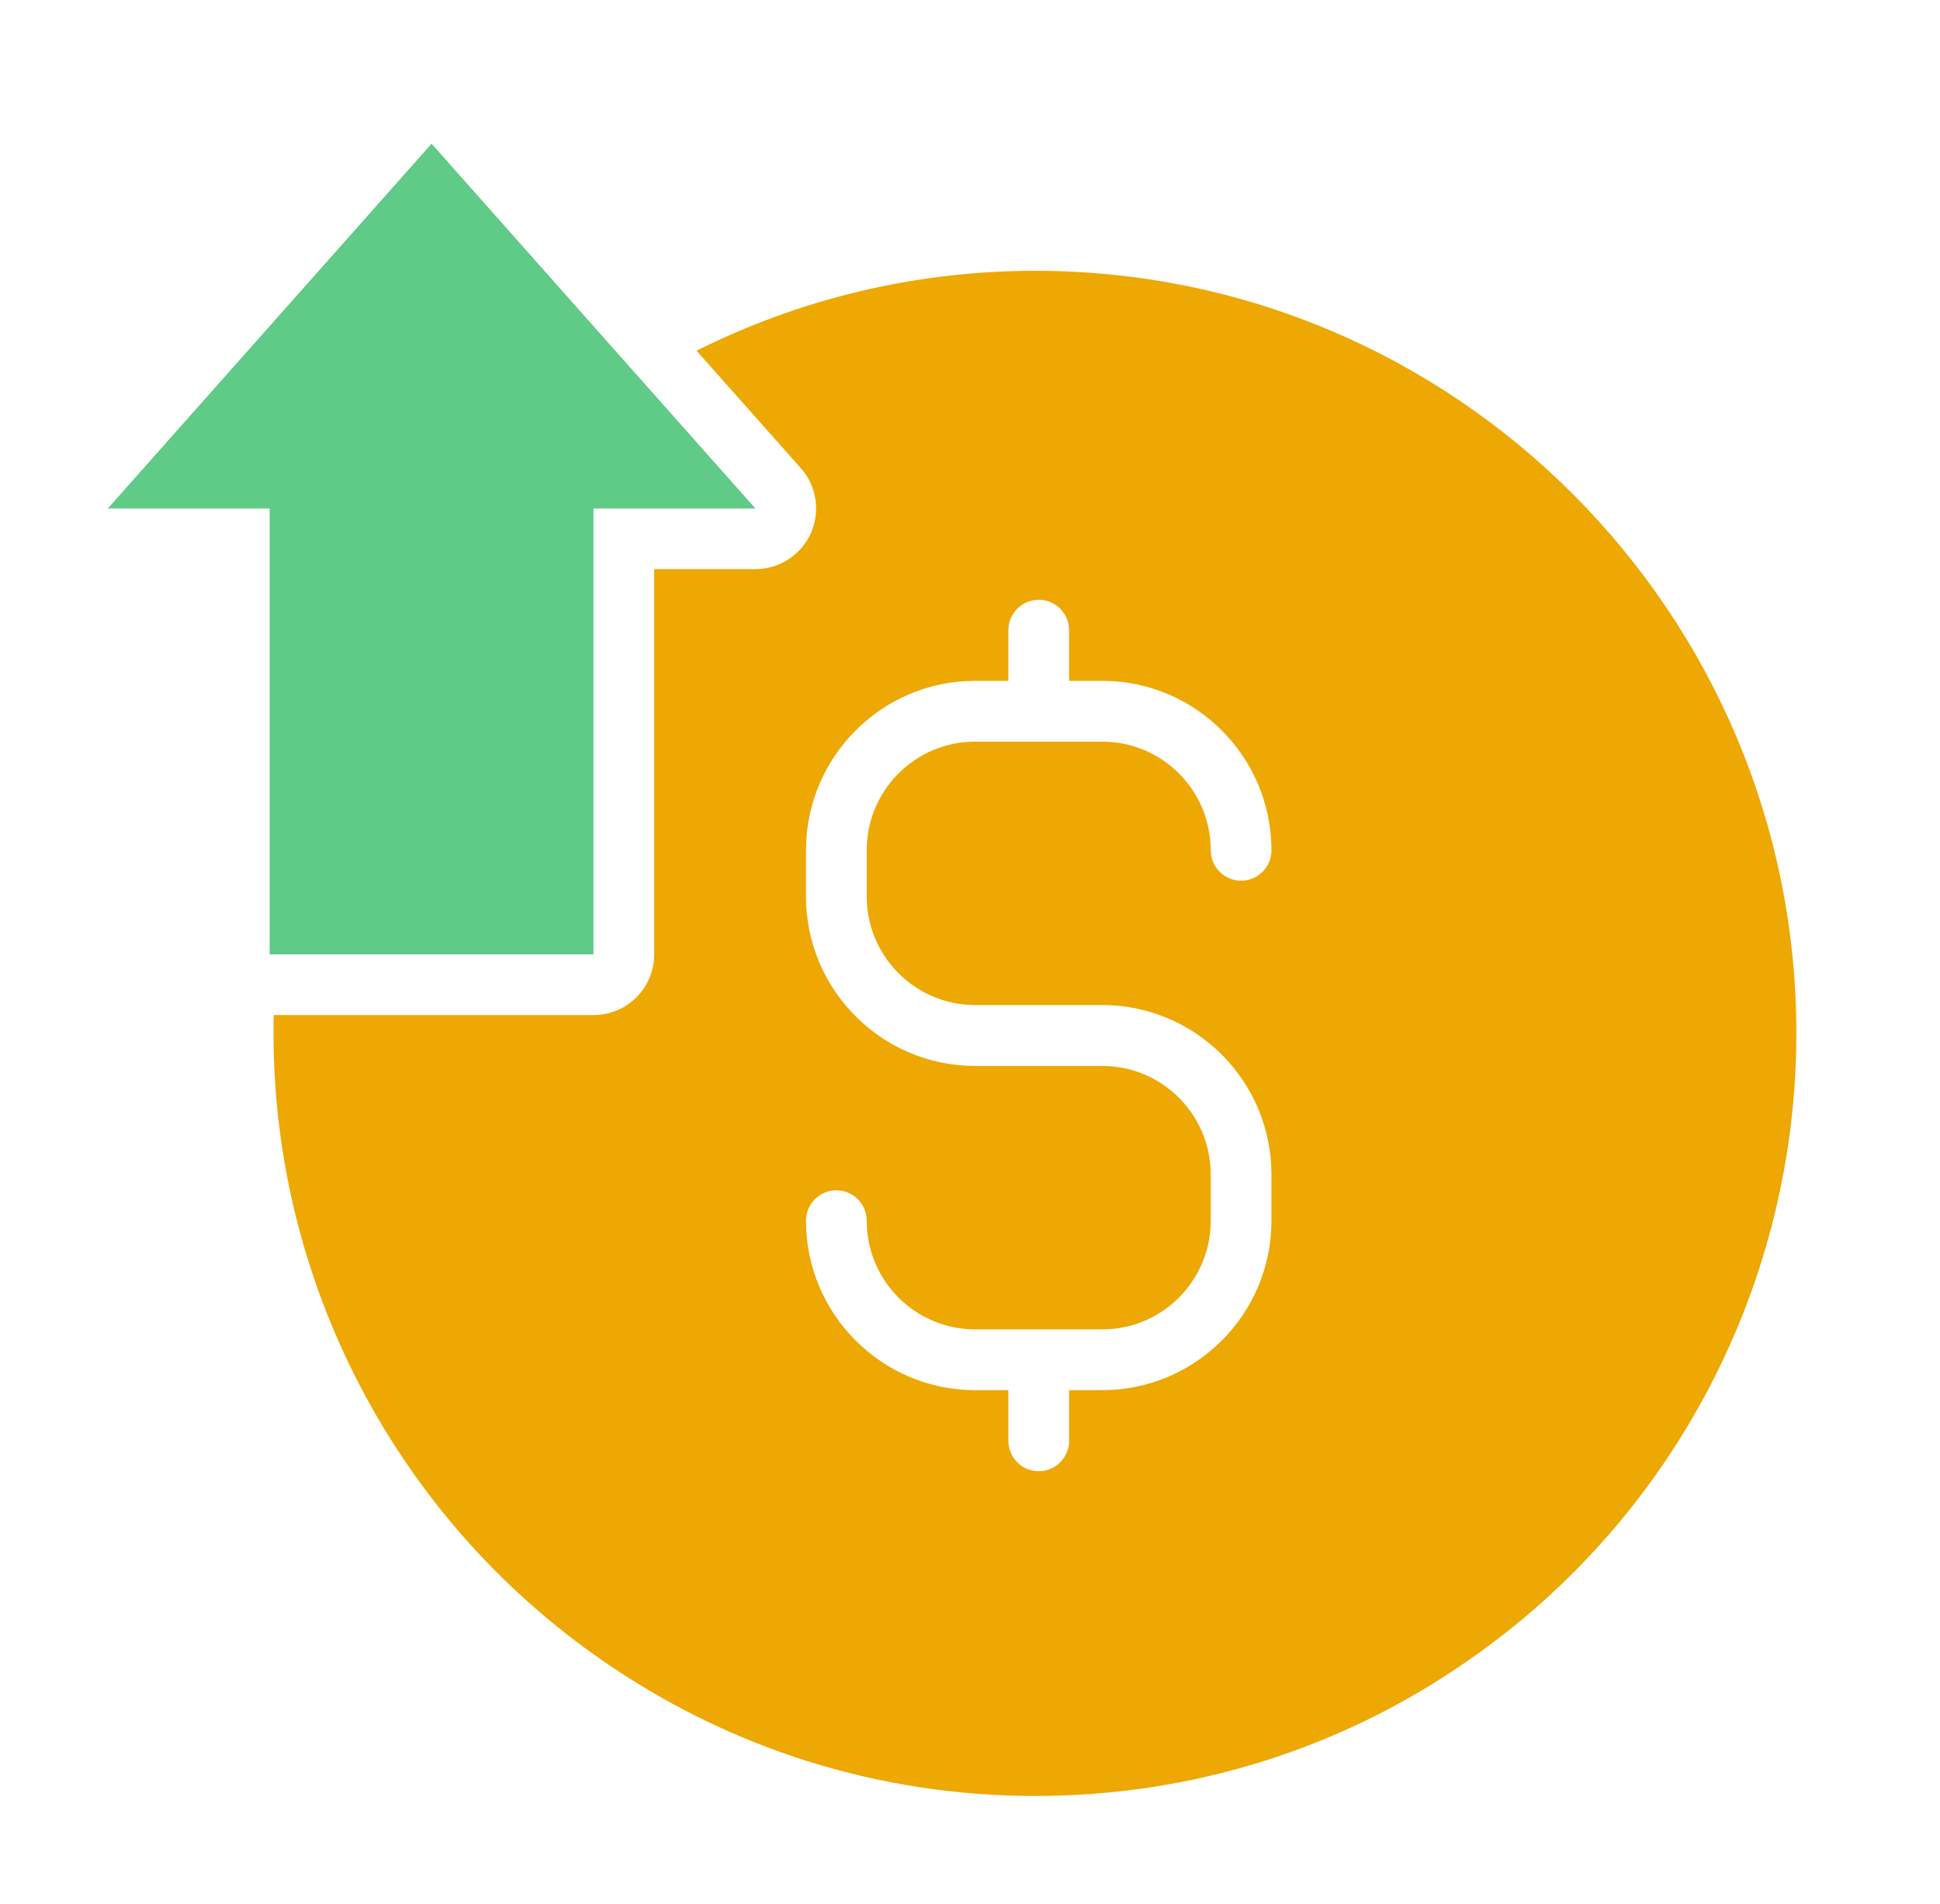
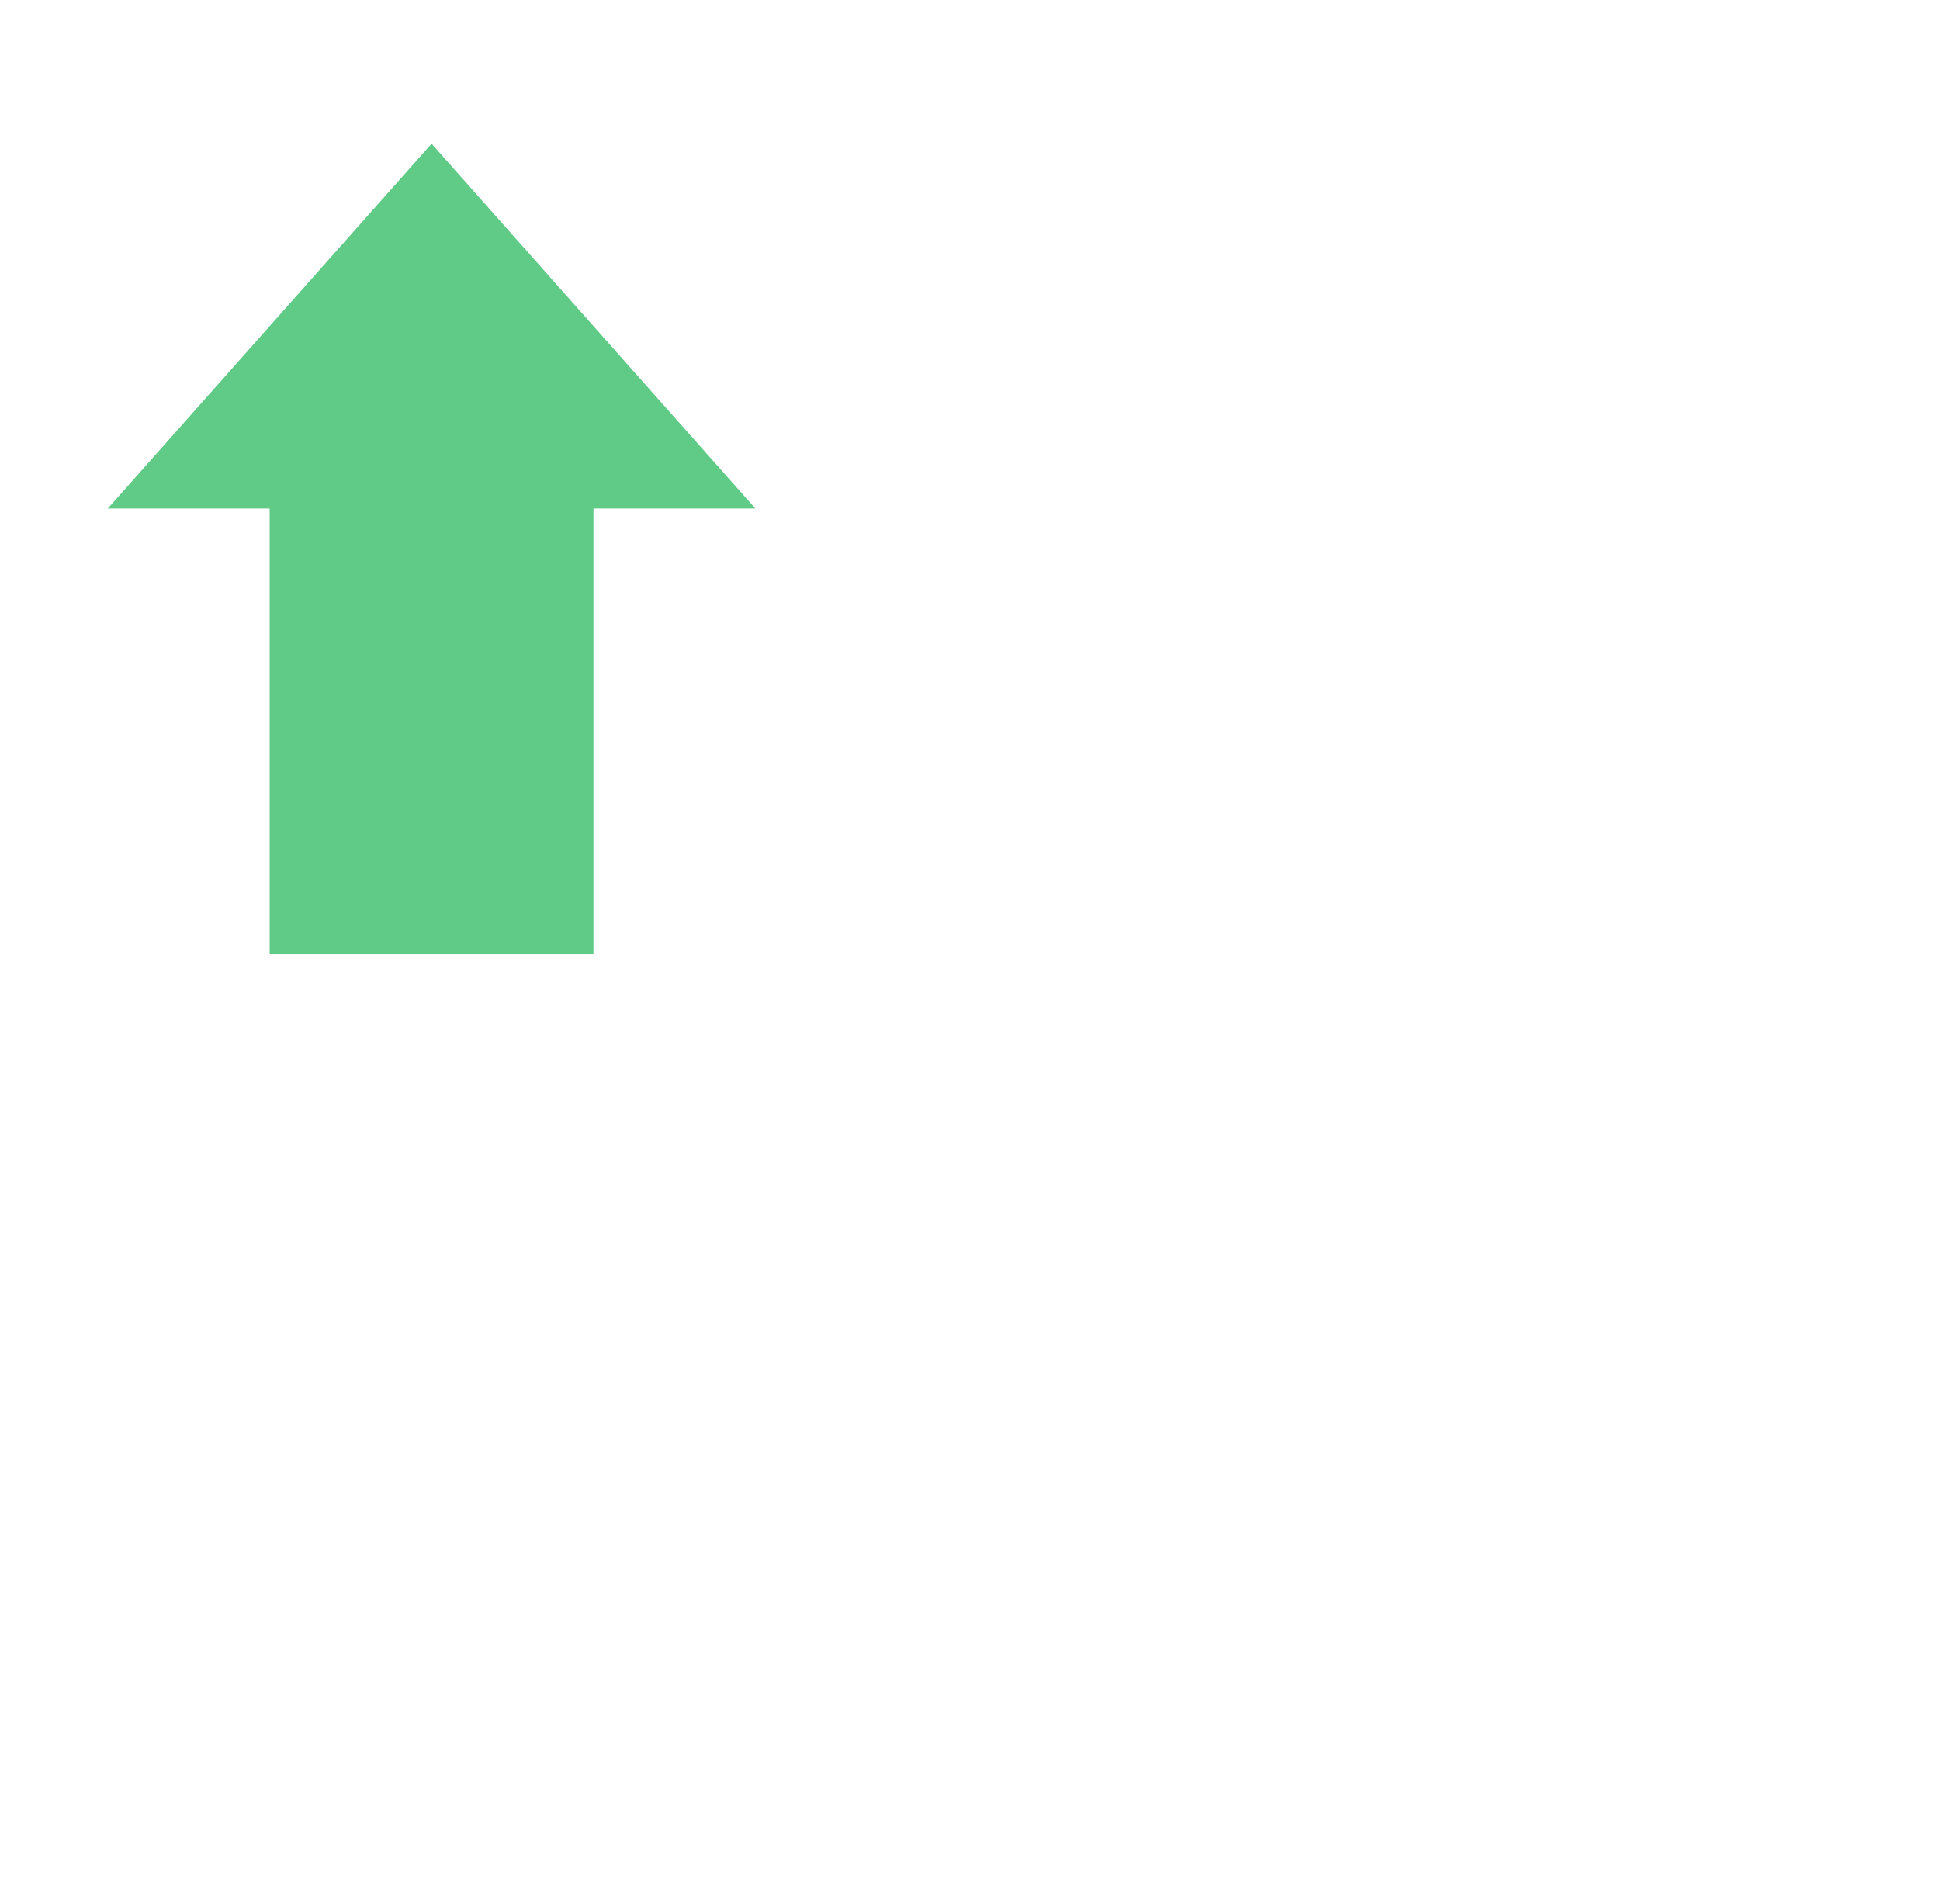
<svg xmlns="http://www.w3.org/2000/svg" width="54" height="53" viewBox="0 0 54 53" fill="none">
-   <path d="M28.816 7.539C25.43 7.539 22.231 8.341 19.388 9.763L22.288 13.03C22.732 13.525 22.84 14.237 22.569 14.846C22.294 15.454 21.692 15.844 21.027 15.844H18.21V26.565C18.21 27.502 17.456 28.258 16.521 28.258H7.62C7.613 28.428 7.613 28.597 7.613 28.765C7.613 35.706 11.015 42.217 16.706 46.184C20.277 48.679 24.462 49.999 28.81 49.999C33.175 49.999 37.361 48.686 40.909 46.197C46.606 42.234 50.002 35.712 50.002 28.765C50.002 17.063 40.5 7.539 28.816 7.539ZM27.144 27.98H30.682C33.279 27.98 35.391 30.096 35.391 32.697V33.984C35.391 36.585 33.279 38.701 30.682 38.701H29.758V40.112C29.758 40.579 29.379 40.958 28.913 40.958C28.447 40.958 28.068 40.579 28.068 40.112V38.701H27.144C24.547 38.701 22.435 36.585 22.435 33.984C22.435 33.517 22.814 33.138 23.28 33.138C23.746 33.138 24.125 33.517 24.125 33.984C24.125 35.655 25.476 37.009 27.144 37.009H30.682C32.35 37.009 33.701 35.655 33.701 33.984V32.7C33.701 31.029 32.35 29.675 30.682 29.675H27.144C24.547 29.675 22.435 27.559 22.435 24.959V23.671C22.435 21.07 24.547 18.954 27.144 18.954H28.068V17.544C28.068 17.077 28.447 16.698 28.913 16.698C29.379 16.698 29.758 17.077 29.758 17.544V18.954H30.682C33.279 18.954 35.391 21.07 35.391 23.671C35.391 24.139 35.012 24.518 34.546 24.518C34.079 24.518 33.701 24.139 33.701 23.671C33.701 22.001 32.35 20.647 30.682 20.647H27.144C25.476 20.647 24.125 22.001 24.125 23.671V24.959C24.125 26.62 25.476 27.98 27.144 27.98Z" fill="#EDA803" />
-   <path d="M7.506 14.157V26.57L16.519 26.57V14.156H21.026L17.866 10.597L12.013 4L3 14.157H7.506Z" fill="#60CA87" />
+   <path d="M7.506 14.157V26.57L16.519 26.57V14.156H21.026L12.013 4L3 14.157H7.506Z" fill="#60CA87" />
</svg>